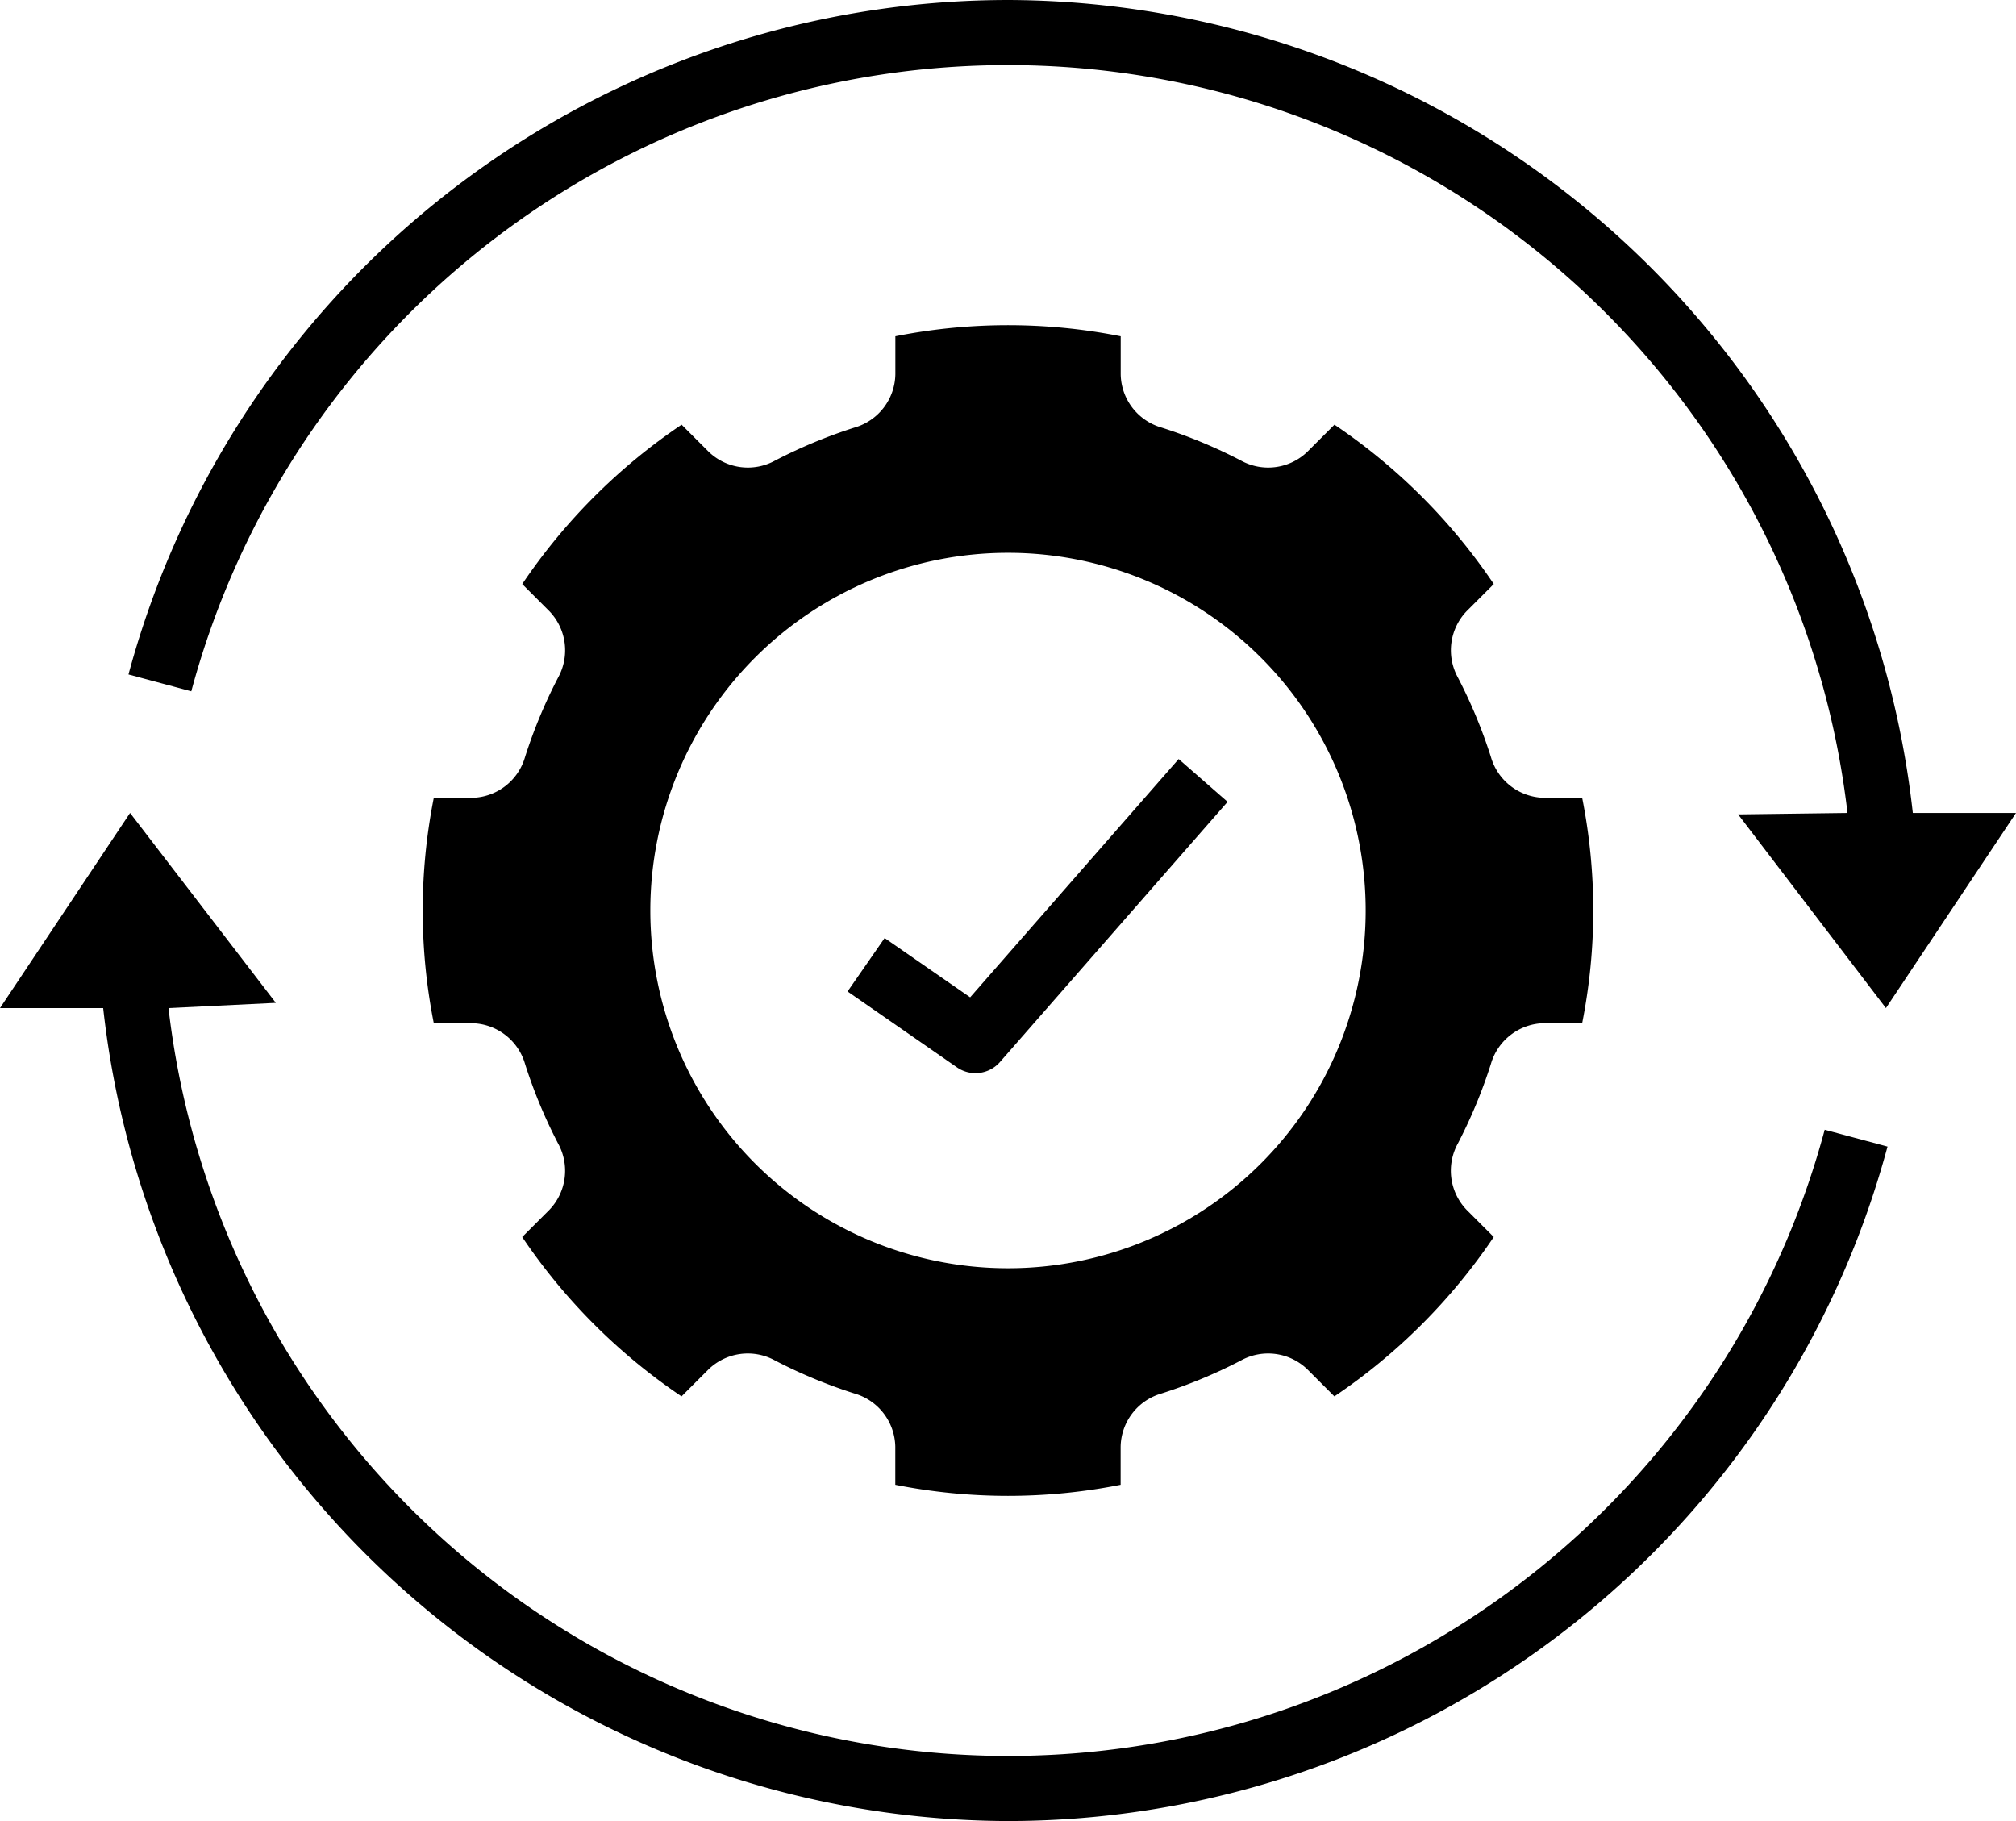
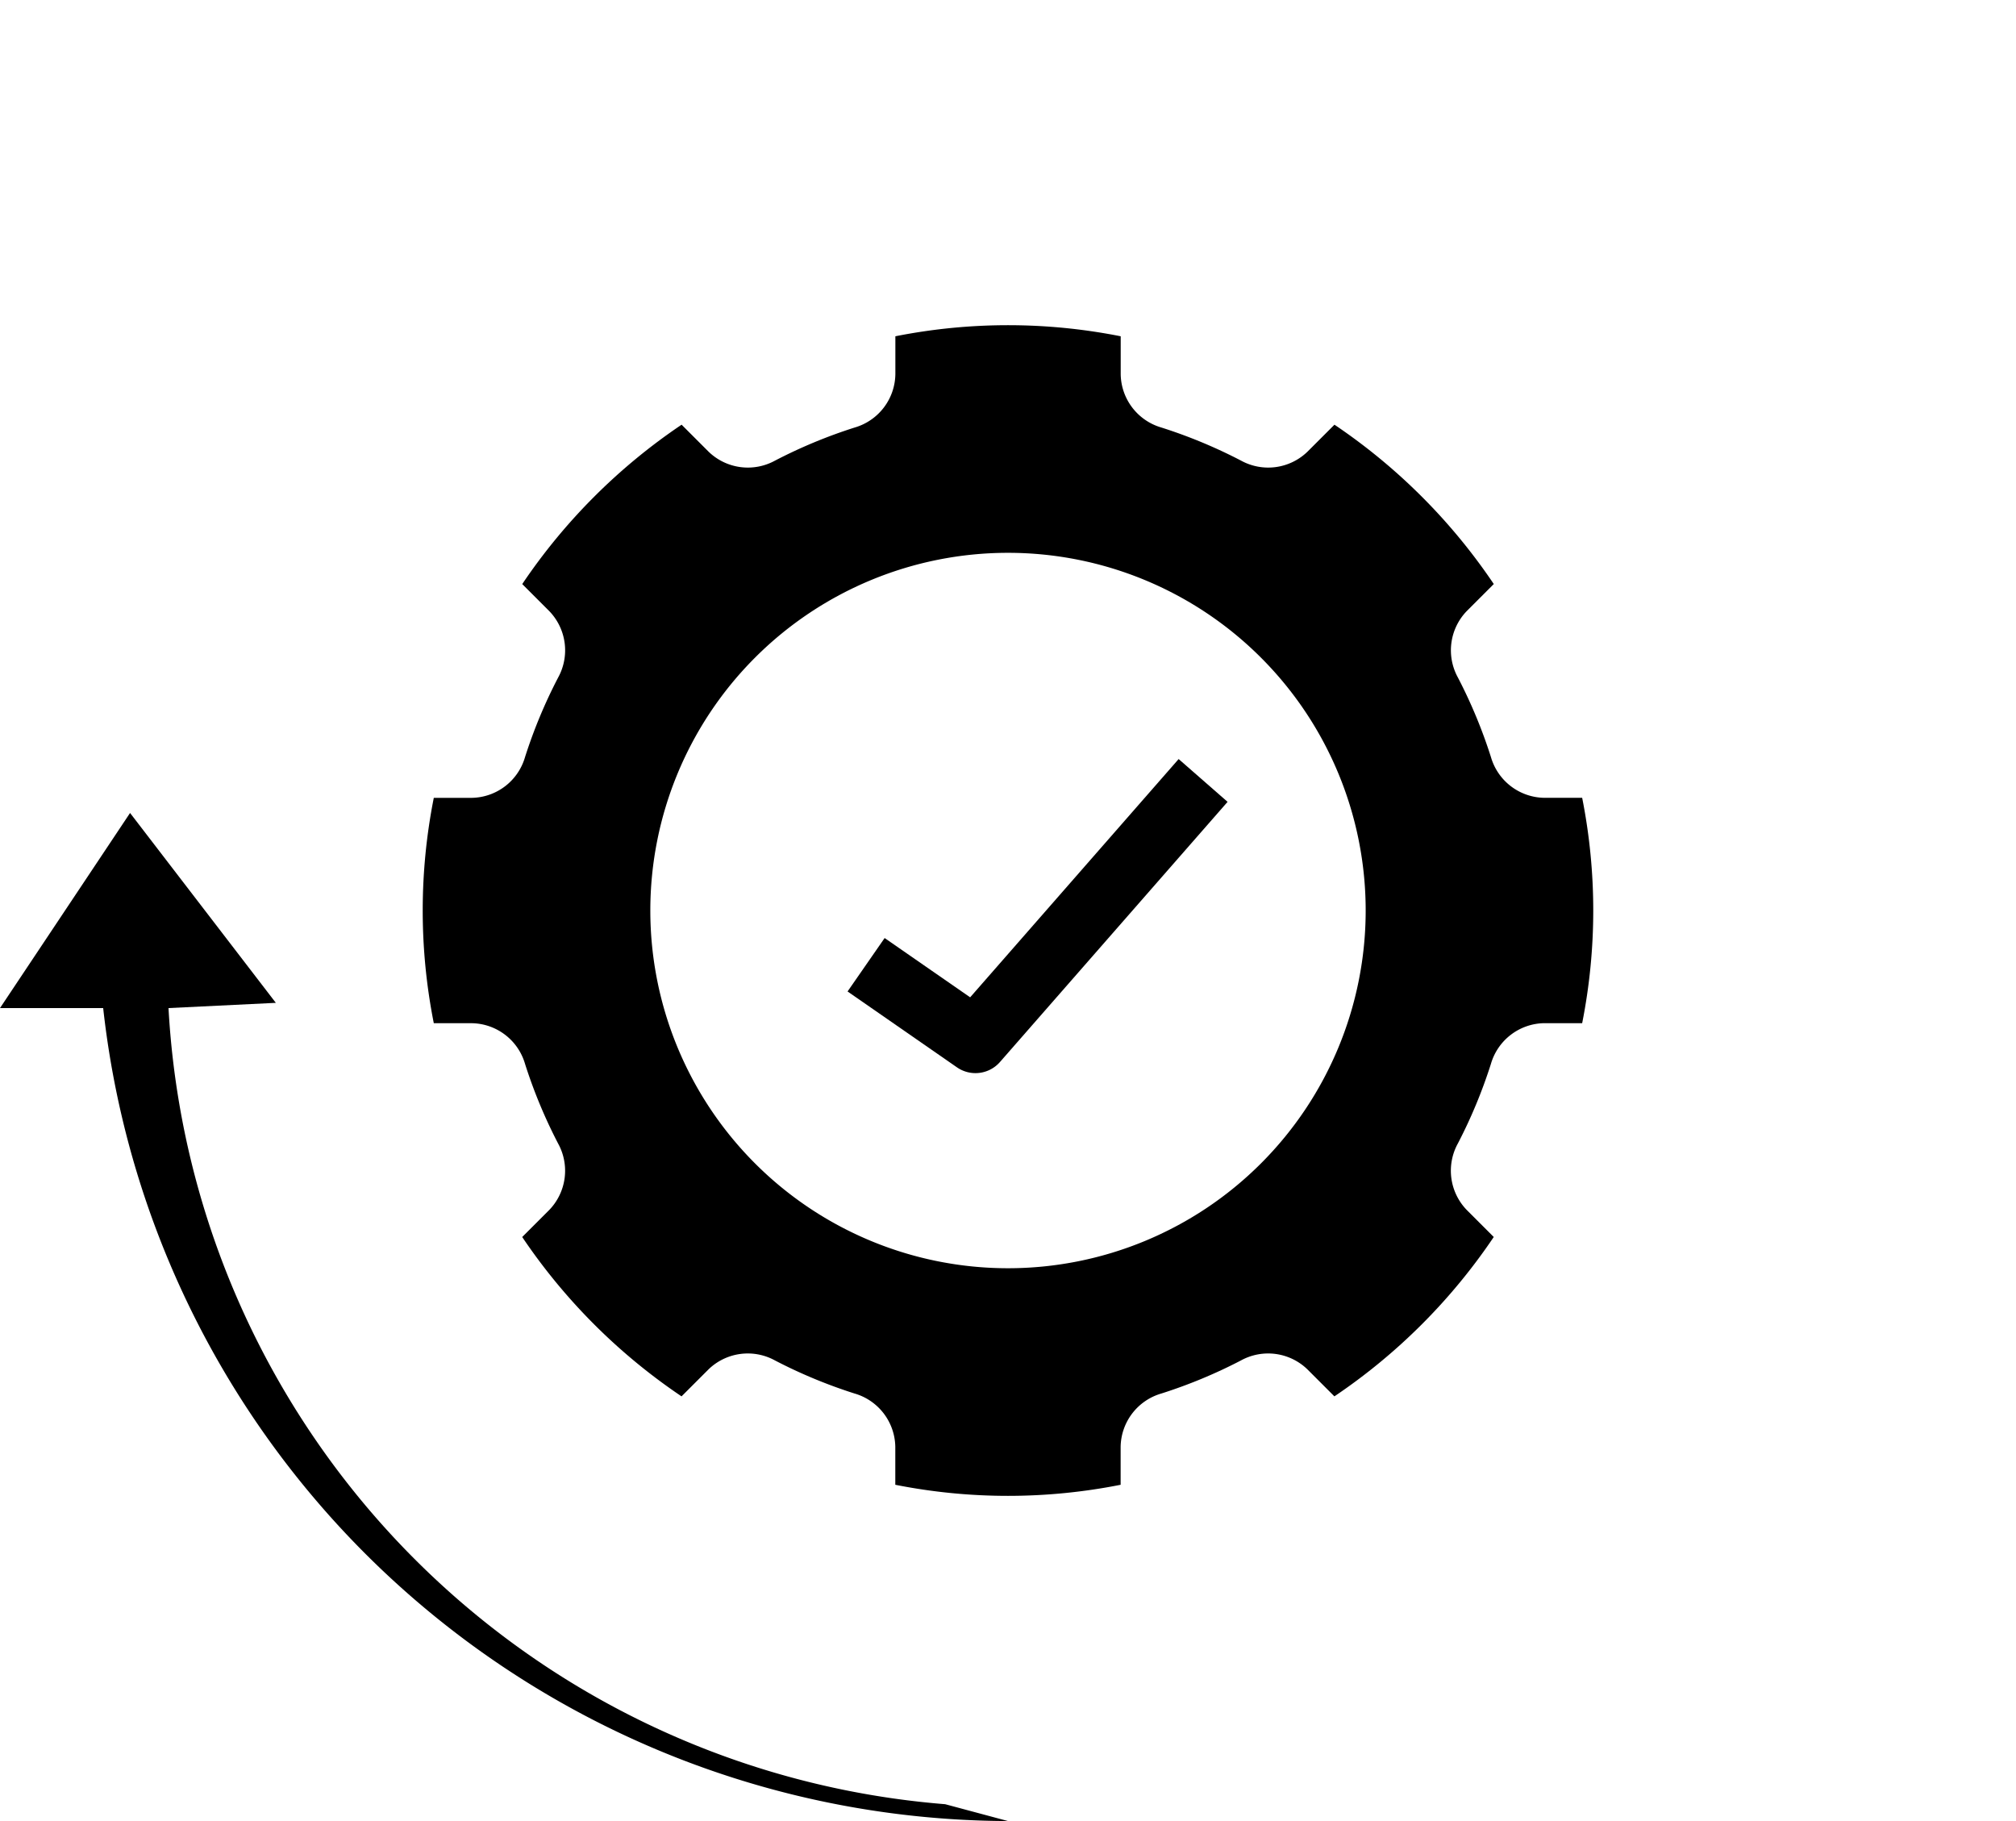
<svg xmlns="http://www.w3.org/2000/svg" data-name="Layer 1" height="56.0" preserveAspectRatio="xMidYMid meet" version="1.0" viewBox="1.0 4.0 62.0 56.0" width="62.0" zoomAndPan="magnify">
  <g id="change1_1">
-     <path d="M32,60A28.036,28.036,0,0,0,59.049,39.259l-1.932-.518A25.999,25.999,0,0,1,6.182,35l3.301-.161L5,29,1,35H4.173A28.088,28.088,0,0,0,32,60Z" />
+     <path d="M32,60l-1.932-.518A25.999,25.999,0,0,1,6.182,35l3.301-.161L5,29,1,35H4.173A28.088,28.088,0,0,0,32,60Z" />
  </g>
  <g id="change1_2">
-     <path d="M32,4A28.036,28.036,0,0,0,4.951,24.741l1.932.518A25.999,25.999,0,0,1,57.818,29l-3.364.044L59,35l4-6H59.827A28.088,28.088,0,0,0,32,4Z" />
-   </g>
+     </g>
  <g id="change1_3">
    <path d="M17.146,27.284a1.735,1.735,0,0,1-1.637,1.251H14.341a17.783,17.783,0,0,0,0,6.93h1.169a1.735,1.735,0,0,1,1.637,1.251,15.47,15.47,0,0,0,1.016,2.447,1.736,1.736,0,0,1-.272,2.046l-.831.831A18.094,18.094,0,0,0,21.96,46.94l.831-.831a1.736,1.736,0,0,1,2.045-.272,15.47,15.47,0,0,0,2.447,1.016,1.735,1.735,0,0,1,1.251,1.637v1.169a17.78,17.78,0,0,0,6.93,0V48.49a1.735,1.735,0,0,1,1.251-1.637,15.47,15.47,0,0,0,2.447-1.016,1.736,1.736,0,0,1,2.045.272l.831.831a18.094,18.094,0,0,0,4.901-4.901l-.831-.831a1.736,1.736,0,0,1-.272-2.046,15.47,15.47,0,0,0,1.016-2.447,1.735,1.735,0,0,1,1.637-1.251h1.169a17.783,17.783,0,0,0,0-6.93H48.49a1.735,1.735,0,0,1-1.637-1.251,15.473,15.473,0,0,0-1.016-2.447,1.736,1.736,0,0,1,.272-2.045l.831-.831A18.096,18.096,0,0,0,42.04,17.06l-.831.831a1.736,1.736,0,0,1-2.045.272,15.464,15.464,0,0,0-2.447-1.016,1.735,1.735,0,0,1-1.251-1.637V14.341a17.783,17.783,0,0,0-6.93,0v1.169a1.735,1.735,0,0,1-1.251,1.637,15.464,15.464,0,0,0-2.447,1.016,1.736,1.736,0,0,1-2.045-.272l-.831-.831a18.096,18.096,0,0,0-4.901,4.901l.831.831a1.736,1.736,0,0,1,.272,2.045A15.473,15.473,0,0,0,17.146,27.284ZM32,21A11,11,0,1,1,21,32,11,11,0,0,1,32,21Z" />
  </g>
  <g id="change1_4">
    <path d="M31,37a.998.998,0,0,0,.753-.342l7-8-1.505-1.316L30.836,34.669,28.206,32.846l-1.14,1.643,3.364,2.333A.996.996,0,0,0,31,37Z" />
  </g>
</svg>